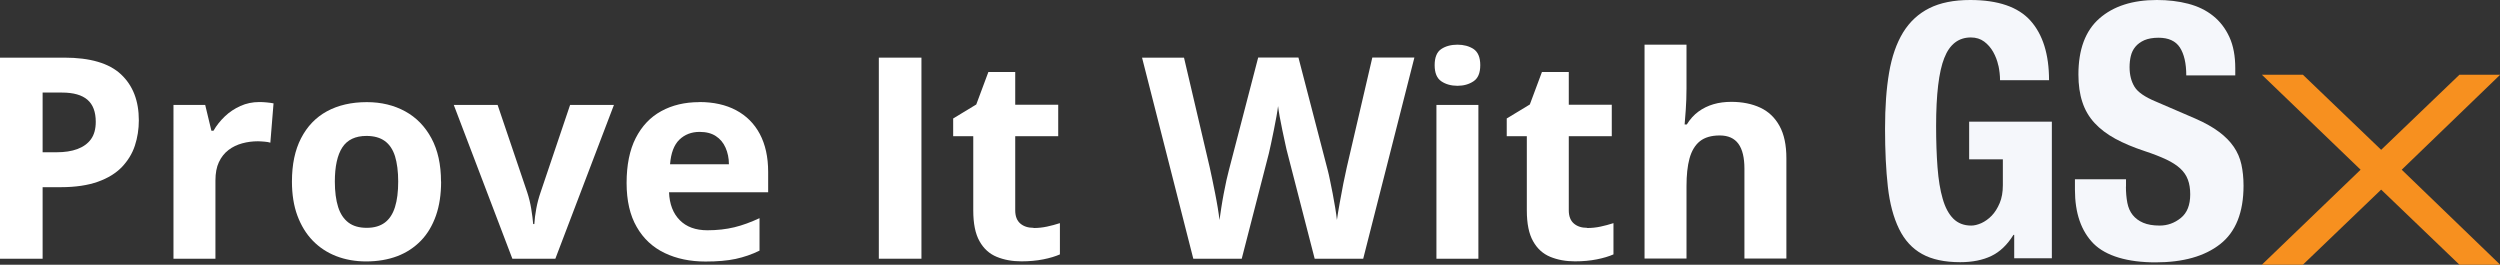
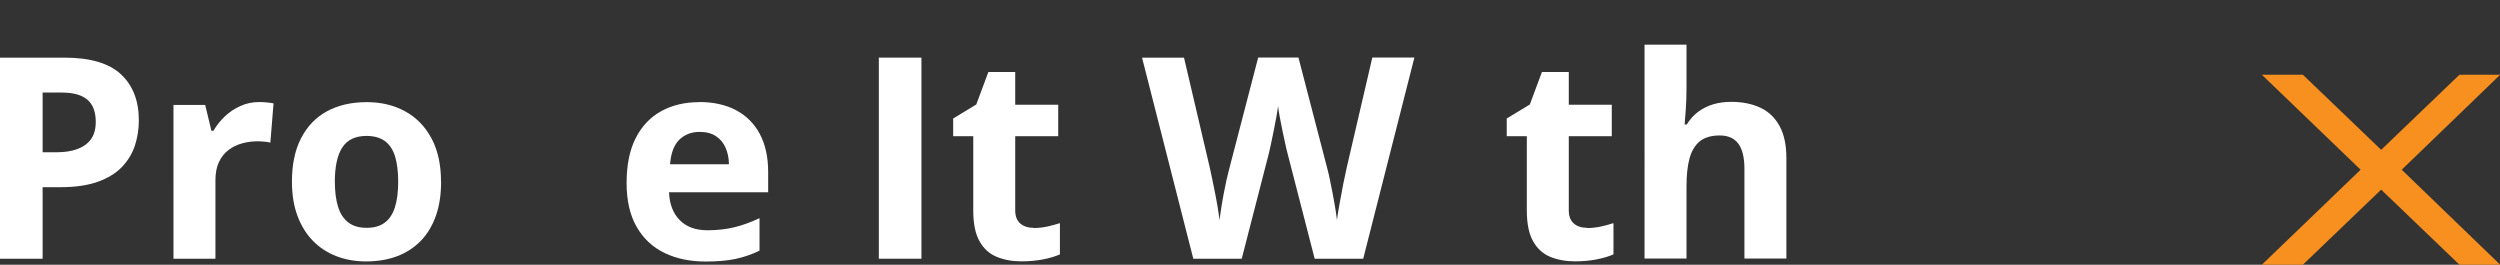
<svg xmlns="http://www.w3.org/2000/svg" id="Capa_2" data-name="Capa 2" viewBox="0 0 266.32 28.2">
  <rect x="0" y="0" width="266.32" height="28.2" fill="#333333" stroke="none" />
  <defs>
    <style>      .cls-1 {        fill: #fff;      }      .cls-2 {        fill: #f5f7fb;      }      .cls-3 {        fill: #f7901f;      }    </style>
  </defs>
  <g id="Layer_1" data-name="Layer 1">
    <g>
      <path class="cls-1" d="M6.84,6.14c2.76,0,4.78.59,6.05,1.78s1.9,2.82,1.9,4.9c0,.94-.14,1.83-.42,2.69s-.75,1.61-1.38,2.28c-.64.66-1.49,1.19-2.56,1.57s-2.38.58-3.94.58h-1.95v7.62H0V6.14h6.84ZM6.61,9.86h-2.07v6.36h1.49c.85,0,1.59-.11,2.21-.34s1.11-.58,1.45-1.05.51-1.09.51-1.85c0-1.05-.29-1.84-.88-2.35s-1.49-.77-2.72-.77Z" />
      <path class="cls-1" d="M27.63,10.87c.22,0,.49.01.78.04s.54.06.73.1l-.34,4.19c-.15-.05-.35-.09-.62-.11s-.5-.04-.7-.04c-.58,0-1.13.07-1.68.22-.54.15-1.03.38-1.46.71s-.77.76-1.02,1.29c-.25.53-.37,1.18-.37,1.96v8.33h-4.47V11.18h3.38l.66,2.75h.22c.32-.56.73-1.07,1.21-1.53.48-.46,1.04-.83,1.66-1.11.62-.28,1.29-.42,2.01-.42Z" />
      <path class="cls-1" d="M46.99,19.34c0,1.37-.18,2.58-.55,3.63-.37,1.05-.9,1.95-1.6,2.67s-1.54,1.28-2.52,1.65c-.98.37-2.09.56-3.32.56-1.15,0-2.21-.19-3.17-.56-.96-.37-1.8-.92-2.51-1.65s-1.25-1.62-1.64-2.67-.58-2.27-.58-3.63c0-1.82.32-3.35.97-4.61s1.56-2.22,2.75-2.87,2.61-.98,4.26-.98c1.53,0,2.89.33,4.08.98,1.19.65,2.12,1.61,2.8,2.87.68,1.26,1.02,2.8,1.02,4.61ZM35.67,19.34c0,1.07.12,1.98.35,2.71s.6,1.28,1.1,1.66,1.15.56,1.95.56,1.43-.19,1.93-.56c.49-.37.85-.92,1.08-1.66.23-.73.34-1.64.34-2.71s-.12-1.98-.34-2.7c-.23-.72-.59-1.26-1.09-1.62s-1.15-.54-1.95-.54c-1.18,0-2.04.41-2.57,1.22s-.8,2.03-.8,3.65Z" />
-       <path class="cls-1" d="M54.58,27.56l-6.24-16.38h4.67l3.16,9.33c.18.55.32,1.12.42,1.73.1.61.17,1.15.21,1.63h.12c.03-.52.1-1.07.21-1.66.11-.59.26-1.15.45-1.7l3.15-9.33h4.67l-6.24,16.38h-4.58Z" />
      <path class="cls-1" d="M74.5,10.87c1.51,0,2.82.29,3.91.87s1.94,1.42,2.53,2.53.89,2.45.89,4.04v2.17h-10.56c.05,1.26.43,2.25,1.14,2.97.71.72,1.69,1.08,2.95,1.08,1.04,0,2-.11,2.87-.32s1.76-.54,2.68-.97v3.46c-.81.4-1.66.69-2.54.88s-1.96.28-3.21.28c-1.64,0-3.09-.3-4.36-.91-1.27-.61-2.26-1.53-2.97-2.77-.72-1.24-1.08-2.8-1.08-4.69s.32-3.51.97-4.78c.65-1.27,1.55-2.23,2.72-2.87s2.51-.96,4.06-.96ZM74.53,14.05c-.87,0-1.59.28-2.16.83-.57.56-.9,1.43-.99,2.62h6.27c0-.66-.13-1.25-.36-1.77s-.57-.93-1.03-1.23c-.45-.3-1.03-.45-1.74-.45Z" />
      <path class="cls-1" d="M93.62,27.56V6.14h4.54v21.42h-4.54Z" />
      <path class="cls-1" d="M110.1,24.29c.49,0,.96-.05,1.43-.15.46-.1.92-.22,1.38-.37v3.33c-.48.21-1.07.39-1.78.53s-1.48.21-2.32.21c-.98,0-1.85-.16-2.63-.48-.78-.32-1.39-.87-1.83-1.66-.45-.79-.67-1.88-.67-3.29v-7.9h-2.14v-1.89l2.46-1.49,1.29-3.46h2.86v3.49h4.58v3.35h-4.58v7.9c0,.62.18,1.09.54,1.4.36.31.83.46,1.41.46Z" />
      <path class="cls-1" d="M150.67,6.14l-5.45,21.42h-5.17l-2.9-11.25c-.06-.21-.14-.54-.23-.98s-.2-.92-.31-1.44-.2-1.02-.29-1.48c-.08-.46-.14-.83-.17-1.11-.03.27-.09.64-.17,1.1s-.18.95-.28,1.46c-.1.52-.2,1-.3,1.45s-.18.79-.23,1.03l-2.89,11.22h-5.16l-5.46-21.42h4.47l2.74,11.69c.08.35.17.77.27,1.26.1.49.21,1,.31,1.53.1.53.2,1.04.28,1.54.08.49.14.92.18,1.28.05-.37.11-.8.19-1.3s.16-1,.26-1.51.19-.99.29-1.43.19-.8.26-1.07l3.12-12h4.29l3.12,12c.07.26.15.62.24,1.06.09.44.19.93.29,1.44s.19,1.02.27,1.52c.08.49.14.92.18,1.28.07-.49.16-1.08.29-1.78.12-.7.25-1.39.39-2.09s.27-1.27.37-1.74l2.72-11.69h4.47Z" />
-       <path class="cls-1" d="M155.26,4.76c.66,0,1.24.15,1.71.46s.72.88.72,1.72-.24,1.4-.72,1.72-1.05.48-1.71.48-1.25-.16-1.72-.48-.71-.89-.71-1.72.24-1.41.71-1.72,1.05-.46,1.72-.46ZM157.49,11.18v16.38h-4.47V11.18h4.47Z" />
      <path class="cls-1" d="M169.07,24.29c.49,0,.96-.05,1.43-.15.46-.1.92-.22,1.38-.37v3.33c-.48.21-1.07.39-1.78.53s-1.48.21-2.32.21c-.98,0-1.85-.16-2.63-.48-.78-.32-1.39-.87-1.83-1.66-.45-.79-.67-1.88-.67-3.29v-7.9h-2.14v-1.89l2.46-1.49,1.29-3.46h2.86v3.49h4.58v3.35h-4.58v7.9c0,.62.18,1.09.54,1.4.36.31.83.46,1.41.46Z" />
      <path class="cls-1" d="M179.66,4.76v4.64c0,.81-.03,1.58-.08,2.31s-.09,1.25-.12,1.55h.23c.35-.57.77-1.03,1.25-1.38.48-.35,1.02-.61,1.6-.78s1.22-.25,1.89-.25c1.18,0,2.21.21,3.09.62s1.56,1.06,2.05,1.95.73,2.03.73,3.44v10.68h-4.47v-9.57c0-1.17-.21-2.06-.64-2.65s-1.09-.89-1.99-.89-1.61.21-2.12.62-.88,1.03-1.1,1.83-.32,1.79-.32,2.95v7.71h-4.47V4.76h4.47Z" />
    </g>
    <g>
      <g>
-         <path class="cls-2" d="M212.88,6.99c-.11-.53-.3-1.01-.55-1.46-.25-.44-.57-.81-.96-1.1-.39-.29-.86-.44-1.42-.44-1.31,0-2.26.73-2.83,2.19-.58,1.46-.87,3.88-.87,7.26,0,1.61.05,3.07.15,4.38.1,1.31.28,2.43.55,3.35.26.92.64,1.63,1.13,2.12.49.49,1.13.74,1.91.74.33,0,.69-.09,1.08-.26.39-.18.76-.44,1.1-.79.34-.35.62-.8.85-1.34.23-.54.34-1.18.34-1.91v-2.76h-3.59v-4.01h8.81v14.55h-4.01v-2.49h-.08c-.66,1.06-1.44,1.81-2.36,2.25-.92.44-2.02.66-3.31.66-1.66,0-3.02-.29-4.06-.87-1.05-.58-1.87-1.47-2.46-2.68-.59-1.21-.99-2.7-1.19-4.48-.2-1.78-.3-3.84-.3-6.18s.14-4.26.43-5.97c.29-1.71.79-3.14,1.49-4.29.71-1.15,1.64-2.01,2.8-2.59,1.16-.58,2.61-.87,4.35-.87,2.97,0,5.12.74,6.43,2.21,1.31,1.47,1.97,3.58,1.97,6.33h-5.22c0-.5-.06-1.02-.17-1.55Z" />
-         <path class="cls-2" d="M226.47,19.88c0,.63.05,1.2.15,1.72.1.52.29.95.57,1.3.28.35.65.63,1.12.83.47.2,1.05.3,1.76.3.83,0,1.58-.27,2.25-.81.67-.54,1-1.38,1-2.51,0-.6-.08-1.13-.25-1.57-.16-.44-.43-.84-.81-1.19-.38-.35-.88-.67-1.49-.96-.62-.29-1.38-.59-2.29-.89-1.21-.4-2.26-.84-3.14-1.32-.88-.48-1.62-1.04-2.21-1.68-.59-.64-1.03-1.39-1.3-2.23-.28-.84-.42-1.82-.42-2.93,0-2.67.74-4.66,2.23-5.97,1.49-1.31,3.53-1.97,6.12-1.97,1.21,0,2.32.13,3.35.4s1.9.69,2.65,1.29c.74.59,1.32,1.35,1.74,2.27.42.92.62,2.02.62,3.31v.76h-5.22c0-1.29-.23-2.27-.68-2.97-.45-.69-1.21-1.04-2.27-1.04-.6,0-1.11.09-1.51.26-.4.18-.72.41-.96.7-.24.29-.4.62-.49,1-.09.38-.13.77-.13,1.17,0,.83.18,1.53.53,2.1.35.57,1.11,1.09,2.27,1.57l4.2,1.81c1.03.45,1.88.93,2.53,1.42.66.49,1.18,1.02,1.57,1.59.39.57.66,1.19.81,1.87.15.68.23,1.44.23,2.27,0,2.85-.83,4.92-2.48,6.22-1.65,1.3-3.95,1.95-6.9,1.95s-5.27-.67-6.6-2c-1.32-1.34-1.98-3.25-1.98-5.75v-1.1h5.44v.79Z" />
-       </g>
+         </g>
      <path class="cls-3" d="M251.47,18.08l-10.52-10.12h4.37l8.34,8,8.34-8h4.34l-10.49,10.12,10.49,10.12h-4.34l-8.34-8-8.34,8h-4.37l10.52-10.12Z" />
    </g>
  </g>
</svg>